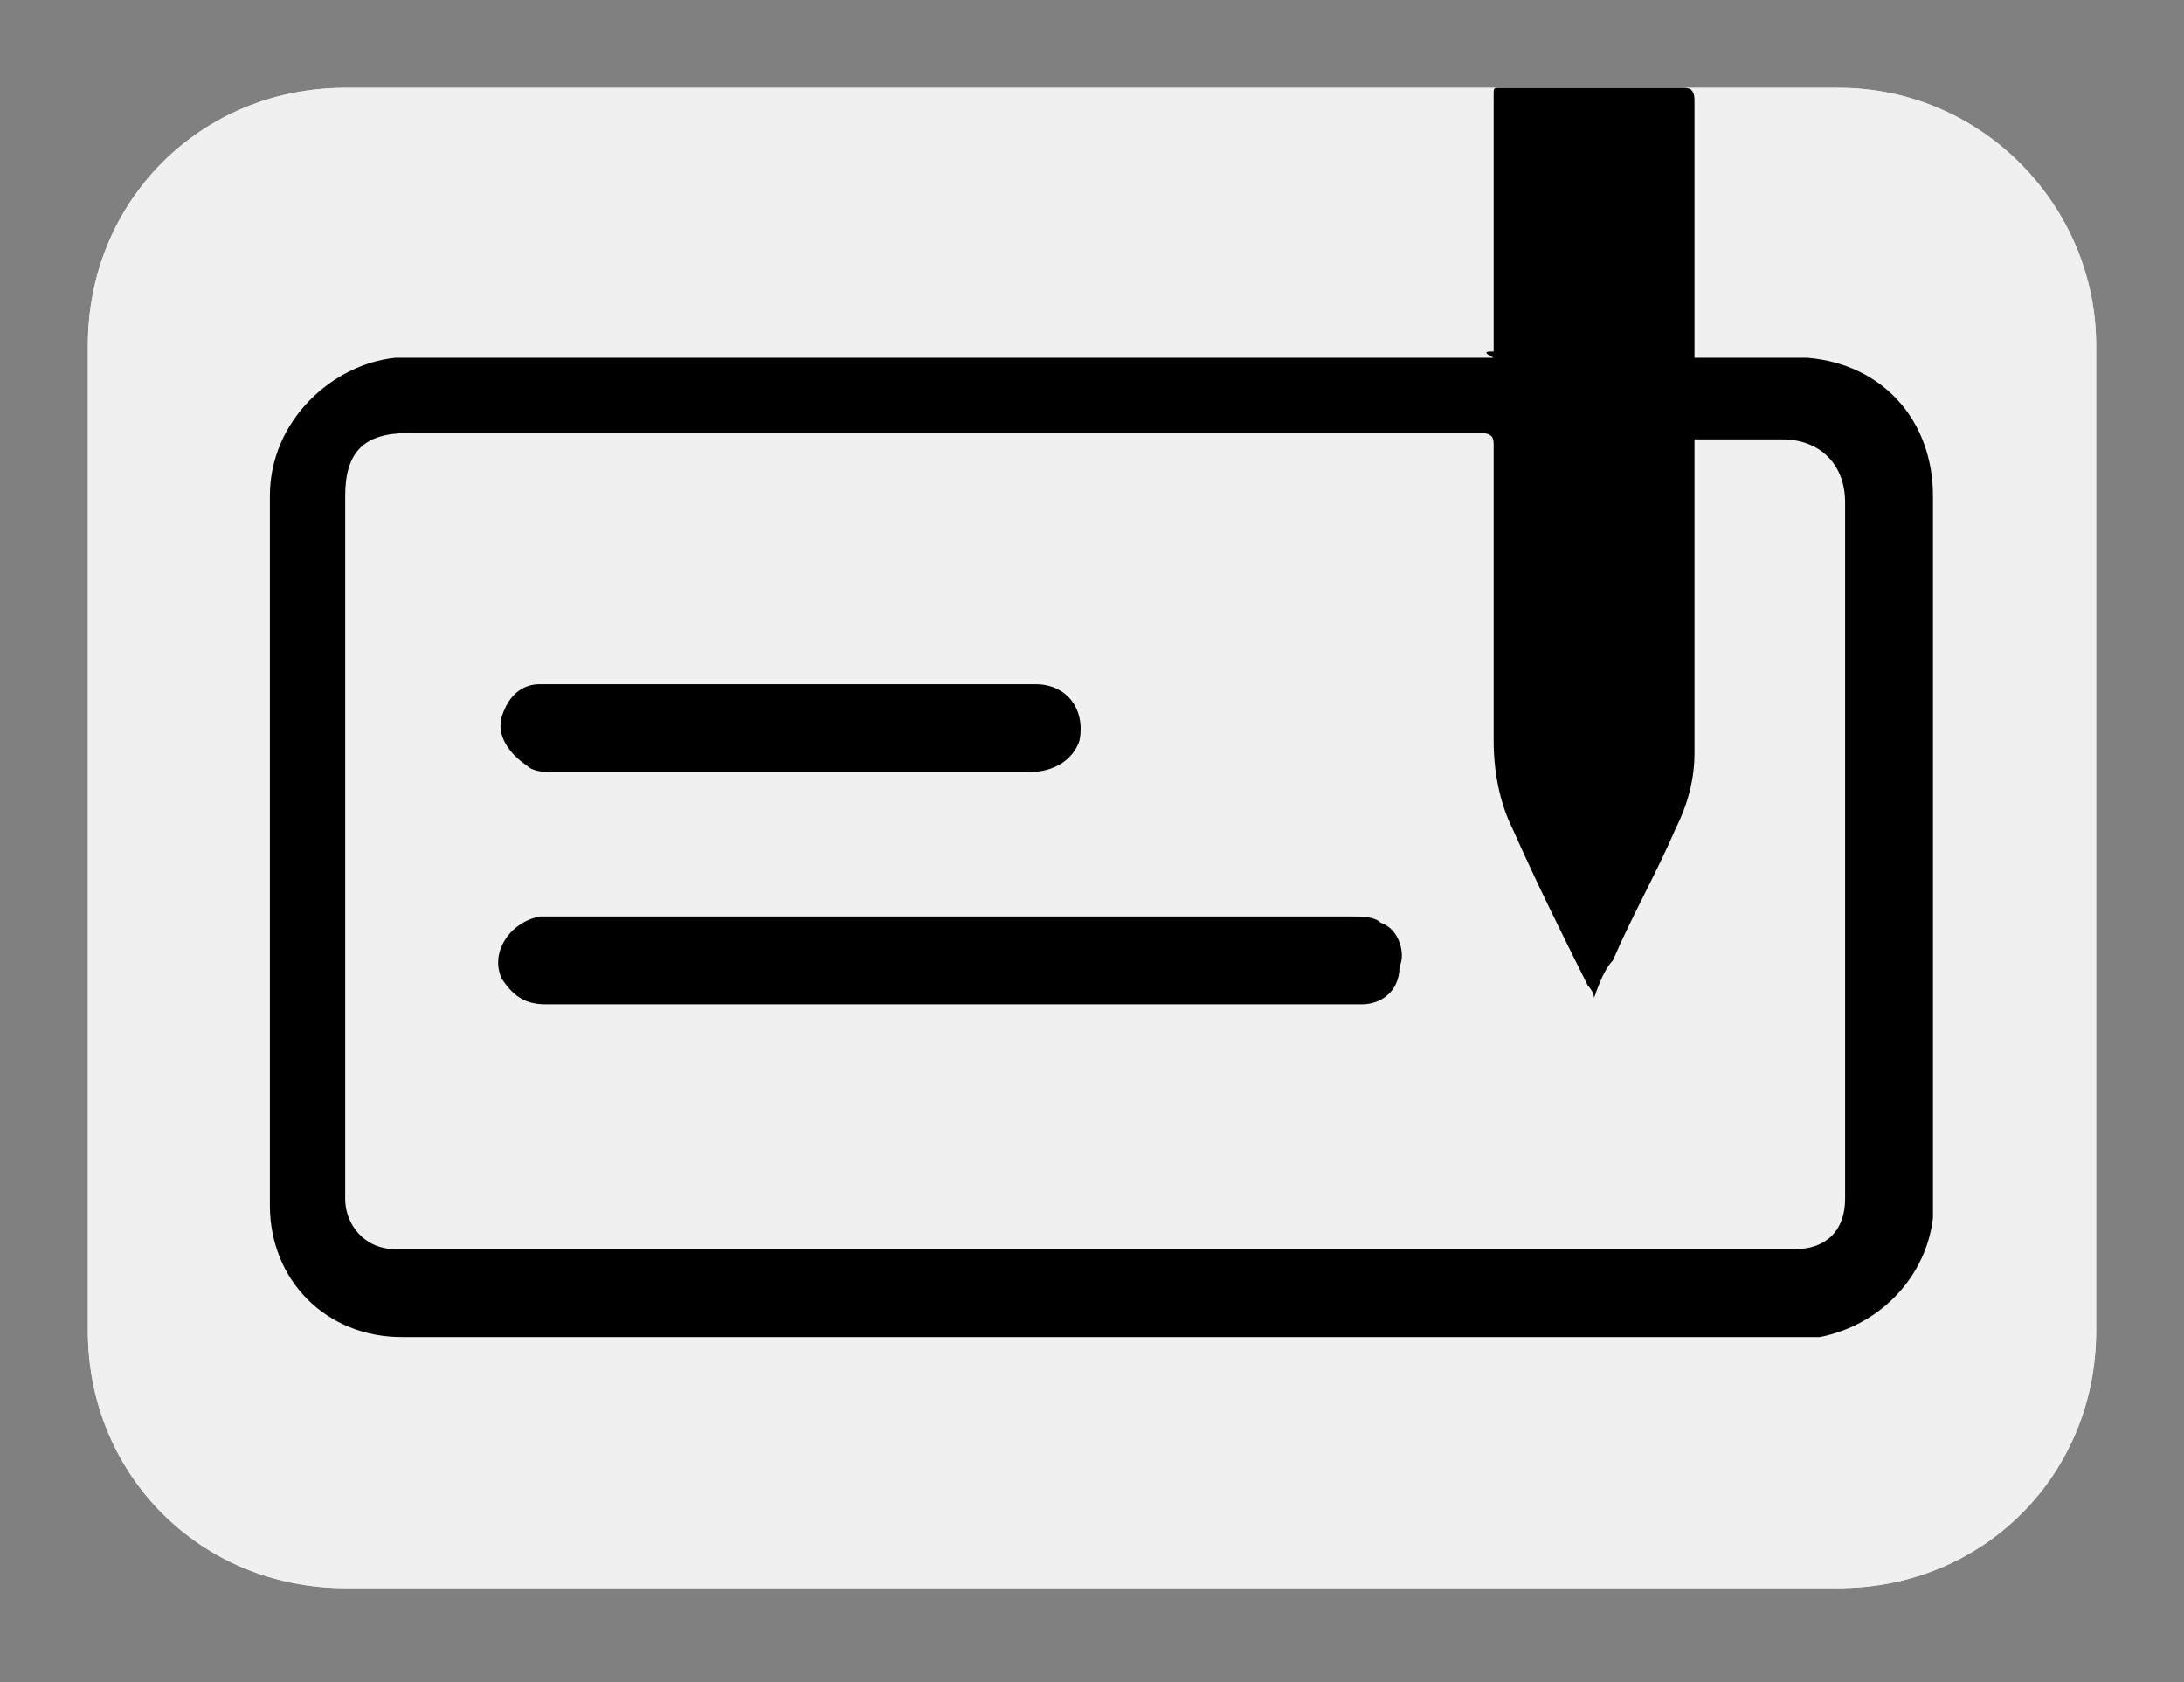
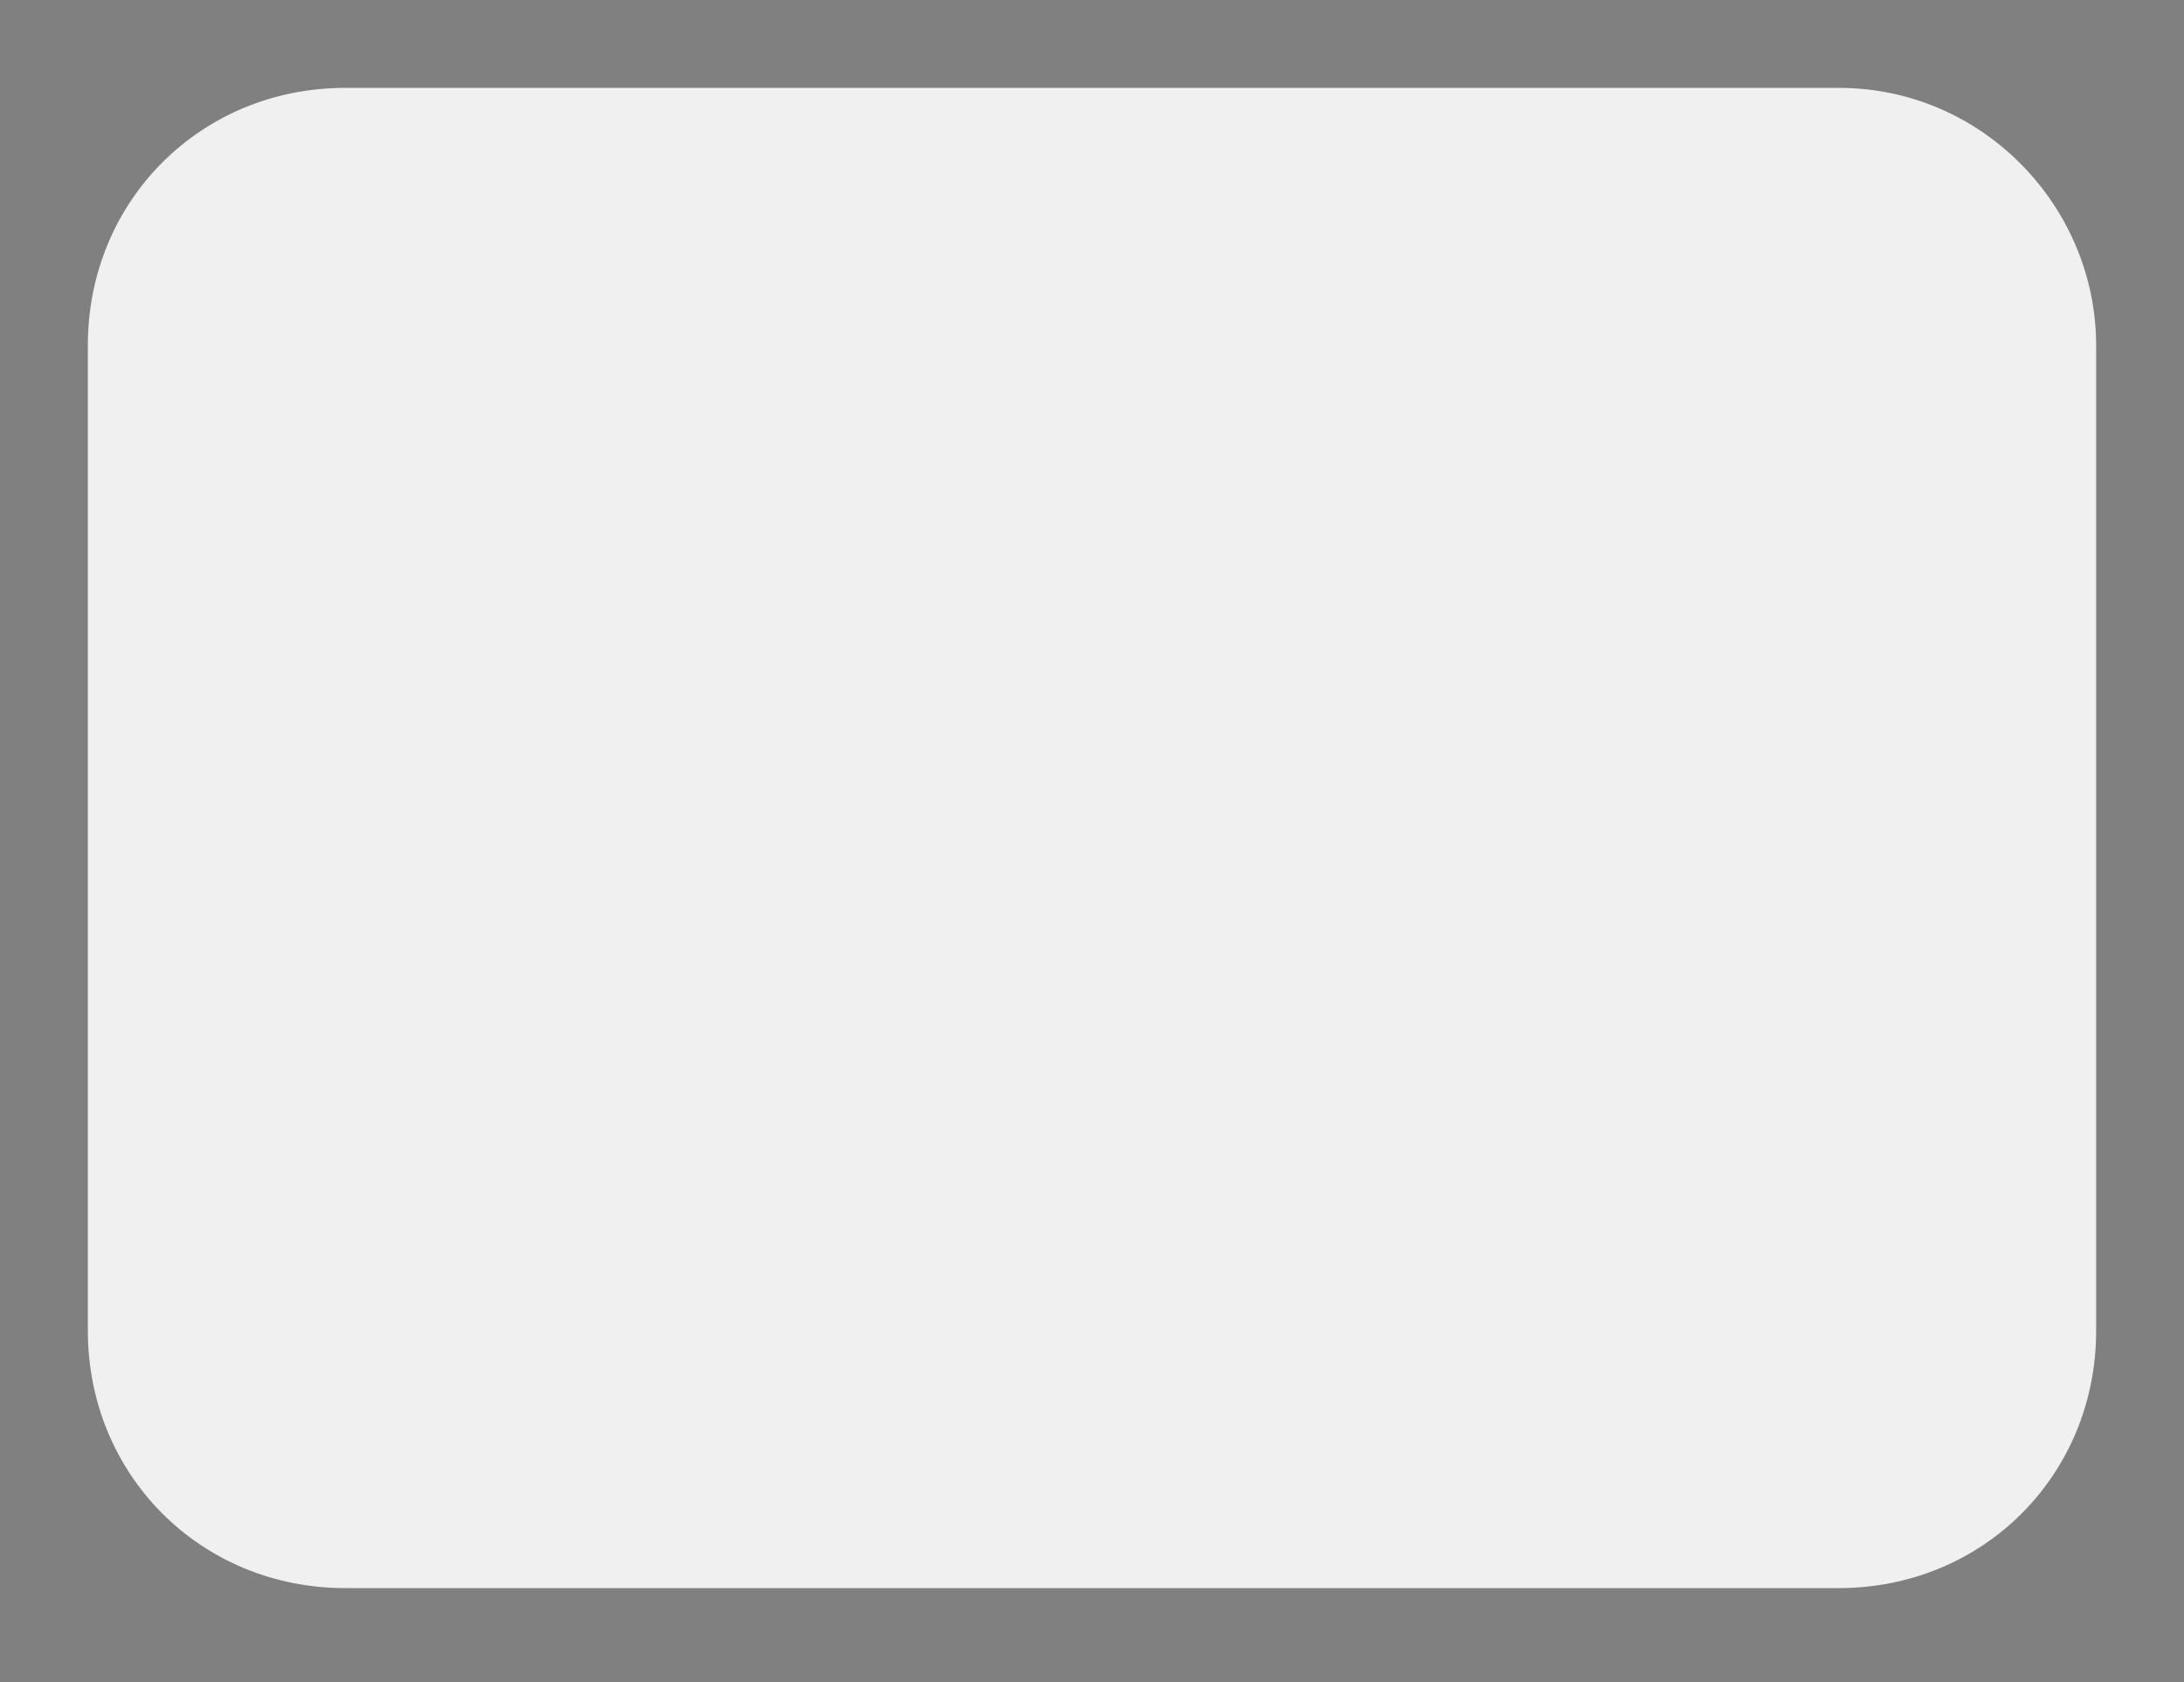
<svg xmlns="http://www.w3.org/2000/svg" xmlns:xlink="http://www.w3.org/1999/xlink" version="1.1" id="Ebene_1" x="0px" y="0px" viewBox="0 0 34.8 26.8" style="enable-background:new 0 0 34.8 26.8;" xml:space="preserve">
  <rect x="0" y="0" width="34.8" height="26.8" fill="#808080" stroke="none" />
  <style type="text/css">
	.st0{fill:#F0F0F0;}
</style>
  <g>
    <g>
-       <path id="SVGID_1_" class="st0" d="M29.3,1.4H5.5c-2.3,0-4.1,1.8-4.1,4.1v15.7c0,2.3,1.8,4.1,4.1,4.1h23.8c2.3,0,4.1-1.8,4.1-4.1    V5.5C33.4,3.3,31.6,1.4,29.3,1.4z" />
-     </g>
+       </g>
    <g>
      <defs>
        <path id="SVGID_00000079476042192712462840000016270625261863728536_" d="M29.3,1.4H5.5c-2.3,0-4.1,1.8-4.1,4.1v15.7     c0,2.3,1.8,4.1,4.1,4.1h23.8c2.3,0,4.1-1.8,4.1-4.1V5.5C33.4,3.3,31.6,1.4,29.3,1.4z" />
      </defs>
      <use xlink:href="#SVGID_00000079476042192712462840000016270625261863728536_" style="overflow:visible;fill:#F0F0F0;" />
      <clipPath id="SVGID_00000139976592063454411640000004742370863662248632_">
        <use xlink:href="#SVGID_00000079476042192712462840000016270625261863728536_" style="overflow:visible;" />
      </clipPath>
    </g>
  </g>
  <g>
-     <path d="M23.8,5.6c0-0.1,0-0.1,0-0.2c0-1.3,0-2.6,0-3.9c0-0.1,0-0.1,0.1-0.1c1,0,1.9,0,2.9,0c0.1,0,0.2,0,0.2,0.2c0,1.3,0,2.6,0,4   c0,0,0,0,0,0.1c0.1,0,0.1,0,0.2,0c0.5,0,1,0,1.6,0c1.2,0.1,2,1,2,2.2c0,3.4,0,6.8,0,10.2c0,0.4,0,0.8,0,1.3   c-0.1,0.9-0.8,1.7-1.8,1.9c-0.1,0-0.2,0-0.3,0c-7.4,0-14.9,0-22.3,0c-1.2,0-2.1-0.9-2.1-2.1c0-3.8,0-7.5,0-11.3c0-1.2,1-2.1,2-2.2   c0.2,0,0.4,0,0.6,0c5.6,0,11.2,0,16.9,0C23.6,5.6,23.7,5.6,23.8,5.6z M25.4,15.9c0-0.1-0.1-0.2-0.1-0.2c-0.4-0.8-0.8-1.6-1.2-2.5   c-0.2-0.4-0.3-0.9-0.3-1.4c0-1.6,0-3.2,0-4.7c0-0.1,0-0.2-0.2-0.2c-3.4,0-6.8,0-10.1,0c-2.3,0-4.7,0-7,0c-0.7,0-1,0.3-1,1   c0,3.7,0,7.4,0,11.2c0,0.4,0.3,0.8,0.8,0.8c7.4,0,14.9,0,22.3,0c0.5,0,0.8-0.3,0.8-0.8c0-3.7,0-7.4,0-11.1c0-0.6-0.4-1-1-1   c-0.4,0-0.8,0-1.2,0c-0.1,0-0.1,0-0.2,0c0,0.1,0,0.2,0,0.3c0,1.6,0,3.1,0,4.7c0,0.4-0.1,0.8-0.3,1.2c-0.3,0.7-0.7,1.4-1,2.1   C25.6,15.4,25.5,15.6,25.4,15.9z" />
-     <path d="M15.2,16c-2.2,0-4.3,0-6.5,0c-0.3,0-0.5-0.1-0.7-0.4c-0.2-0.4,0.1-0.9,0.6-1c0.3,0,0.5,0,0.8,0c4,0,8.1,0,12.1,0   c0.2,0,0.4,0,0.5,0.1c0.3,0.1,0.4,0.5,0.3,0.7C22.3,15.8,22,16,21.7,16c-1.8,0-3.7,0-5.5,0C15.8,16,15.5,16,15.2,16z" />
-     <path d="M12.6,10.9c1.3,0,2.6,0,3.9,0c0.5,0,0.8,0.4,0.7,0.9c-0.1,0.3-0.4,0.5-0.8,0.5c-0.9,0-1.9,0-2.8,0c-1.6,0-3.2,0-4.8,0   c-0.1,0-0.3,0-0.4-0.1C8.1,12,7.9,11.7,8,11.4c0.1-0.3,0.3-0.5,0.6-0.5C9.9,10.9,11.3,10.9,12.6,10.9   C12.6,10.9,12.6,10.9,12.6,10.9z" />
-   </g>
+     </g>
</svg>